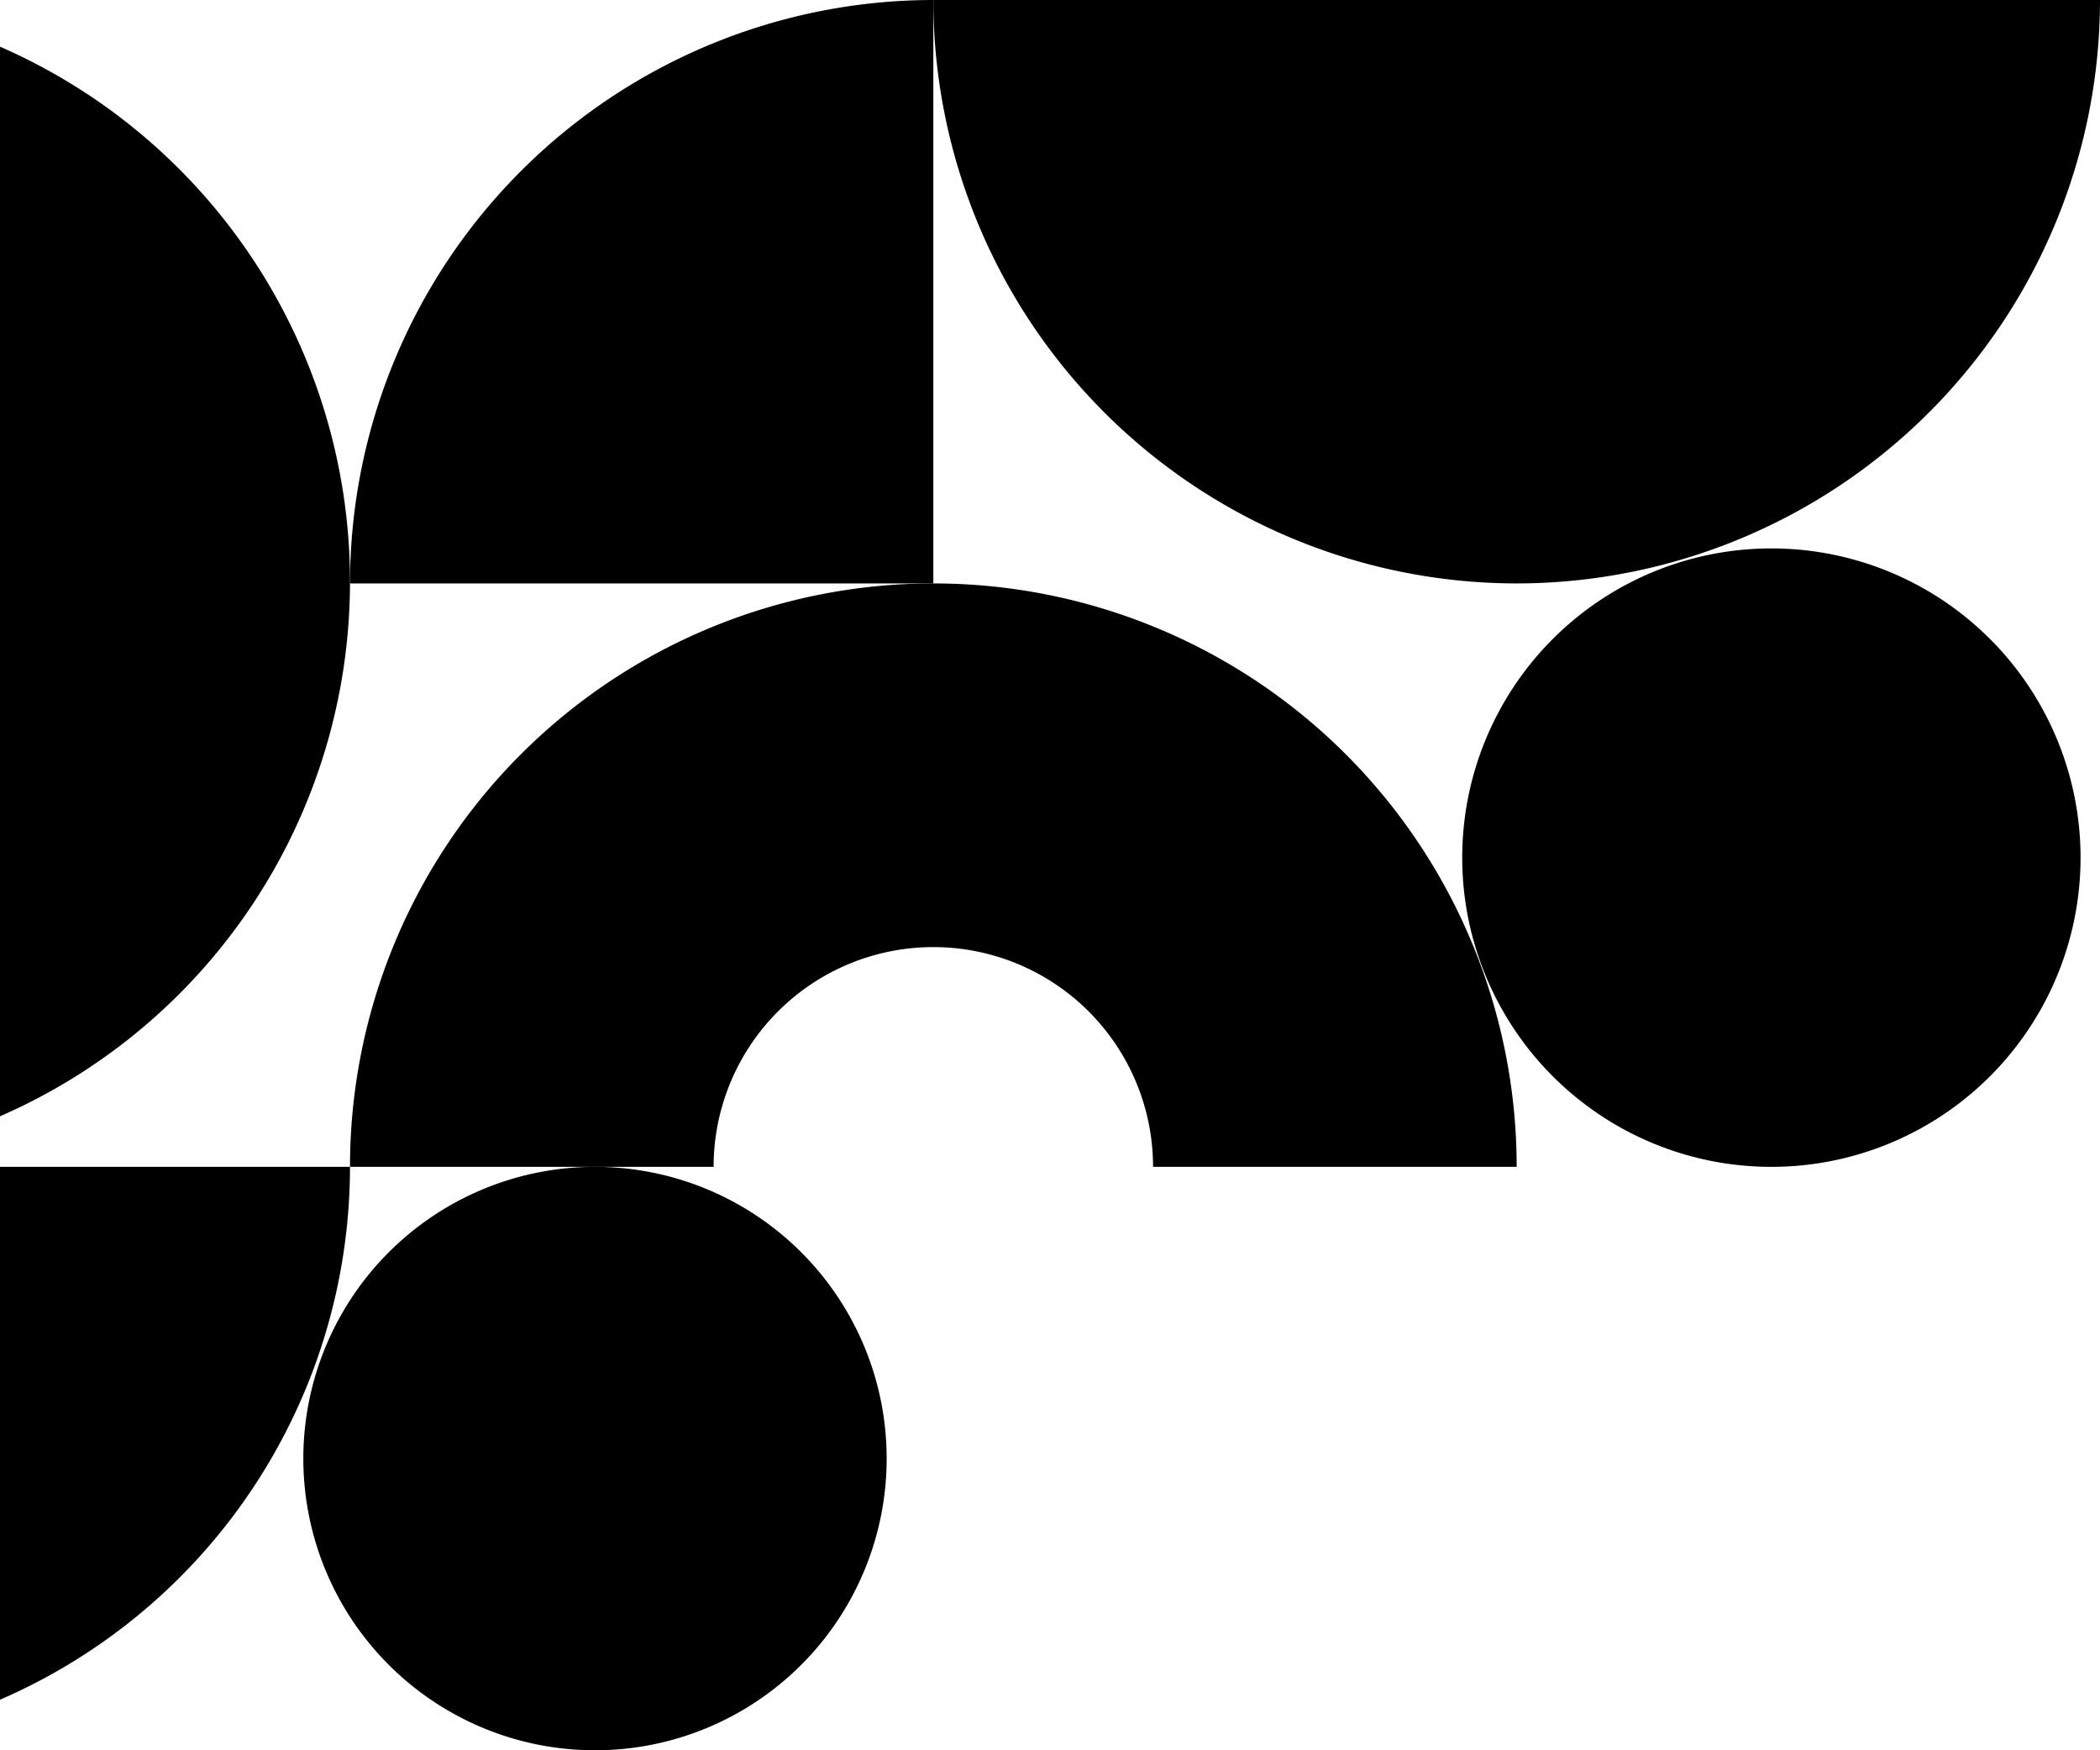
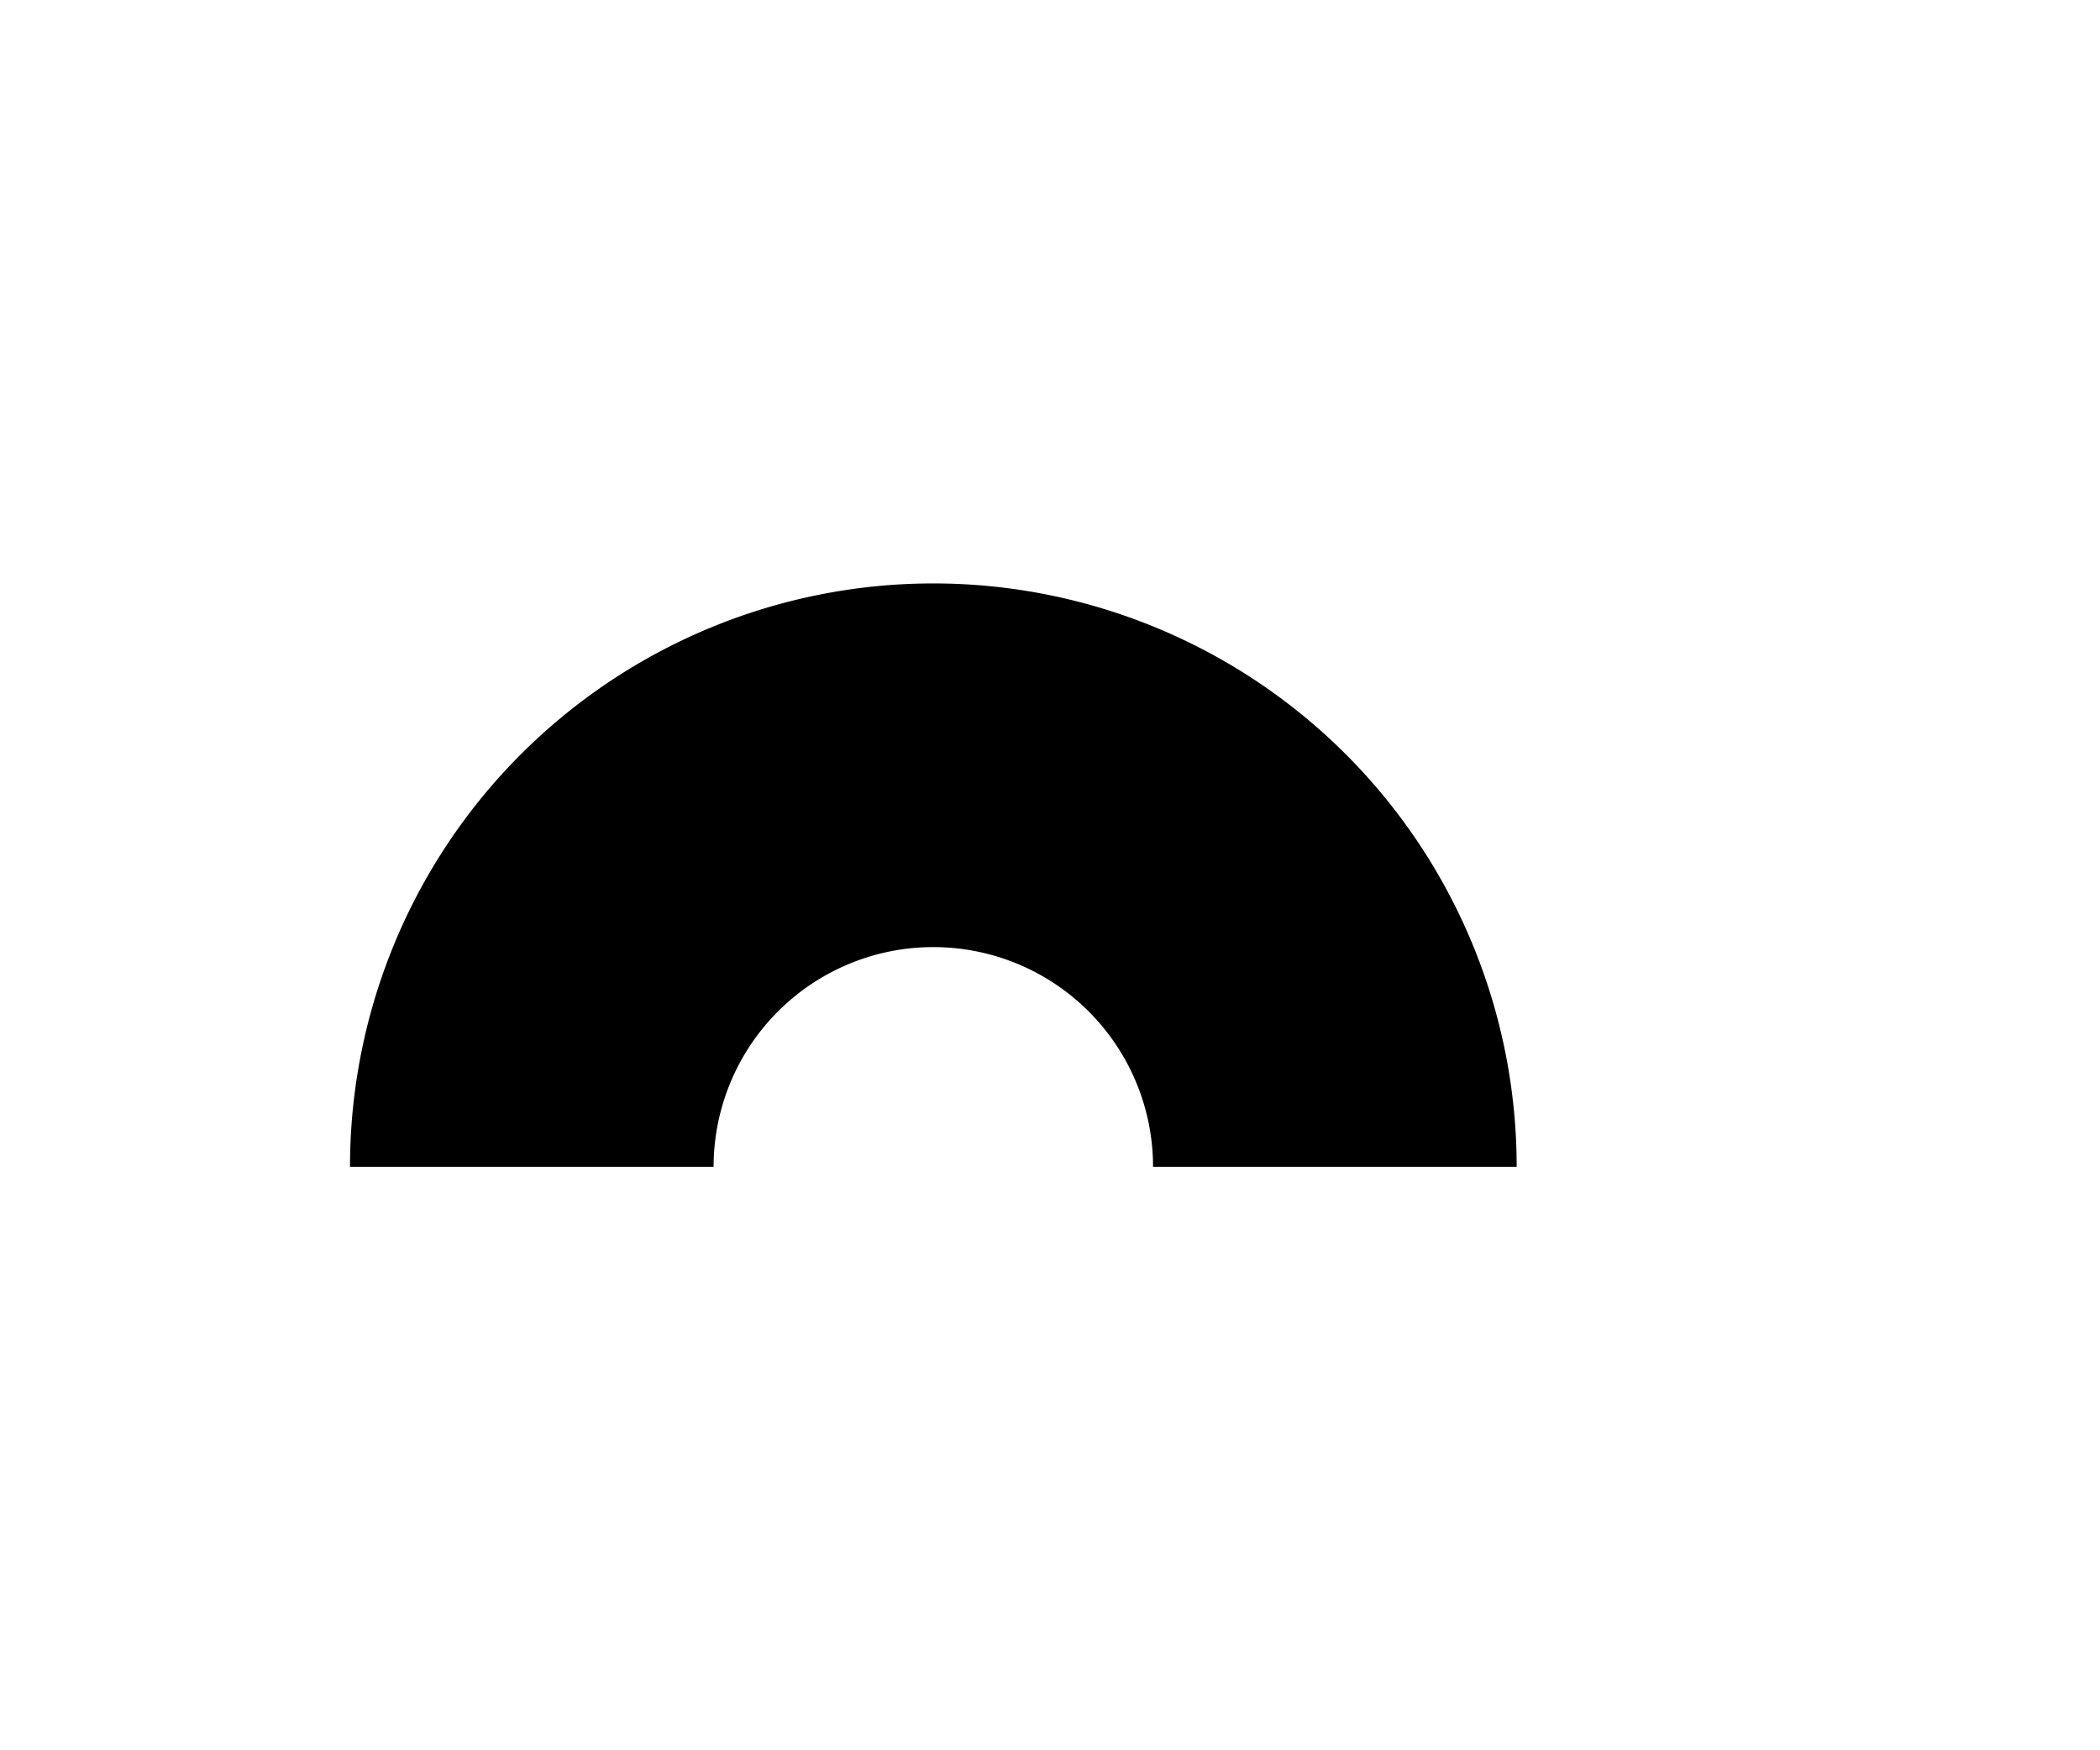
<svg xmlns="http://www.w3.org/2000/svg" width="540" height="450" viewBox="0 0 540 450">
-   <path class="blau" d="M228,375a75,75,0,1,1-75-75,75,75,0,0,1,75,75ZM240,0A150.11,150.11,0,0,0,390,150,150.11,150.11,0,0,0,540,0Z" />
  <path class="light" d="M390,300H296.5a56.5,56.5,0,0,0-113,0H90a150,150,0,0,1,300,0Z" />
-   <path class="lighter" d="M90,150H240V0A150.11,150.11,0,0,0,90,150Zm0,150A149.46,149.46,0,0,1,0,437V300Z" />
-   <path class="dark_blau" d="M535,220.5A79.5,79.5,0,1,1,455.5,141,79.5,79.5,0,0,1,535,220.5ZM0,12V287A150,150,0,0,0,90,149.48,150.13,150.13,0,0,0,0,12Z" />
</svg>